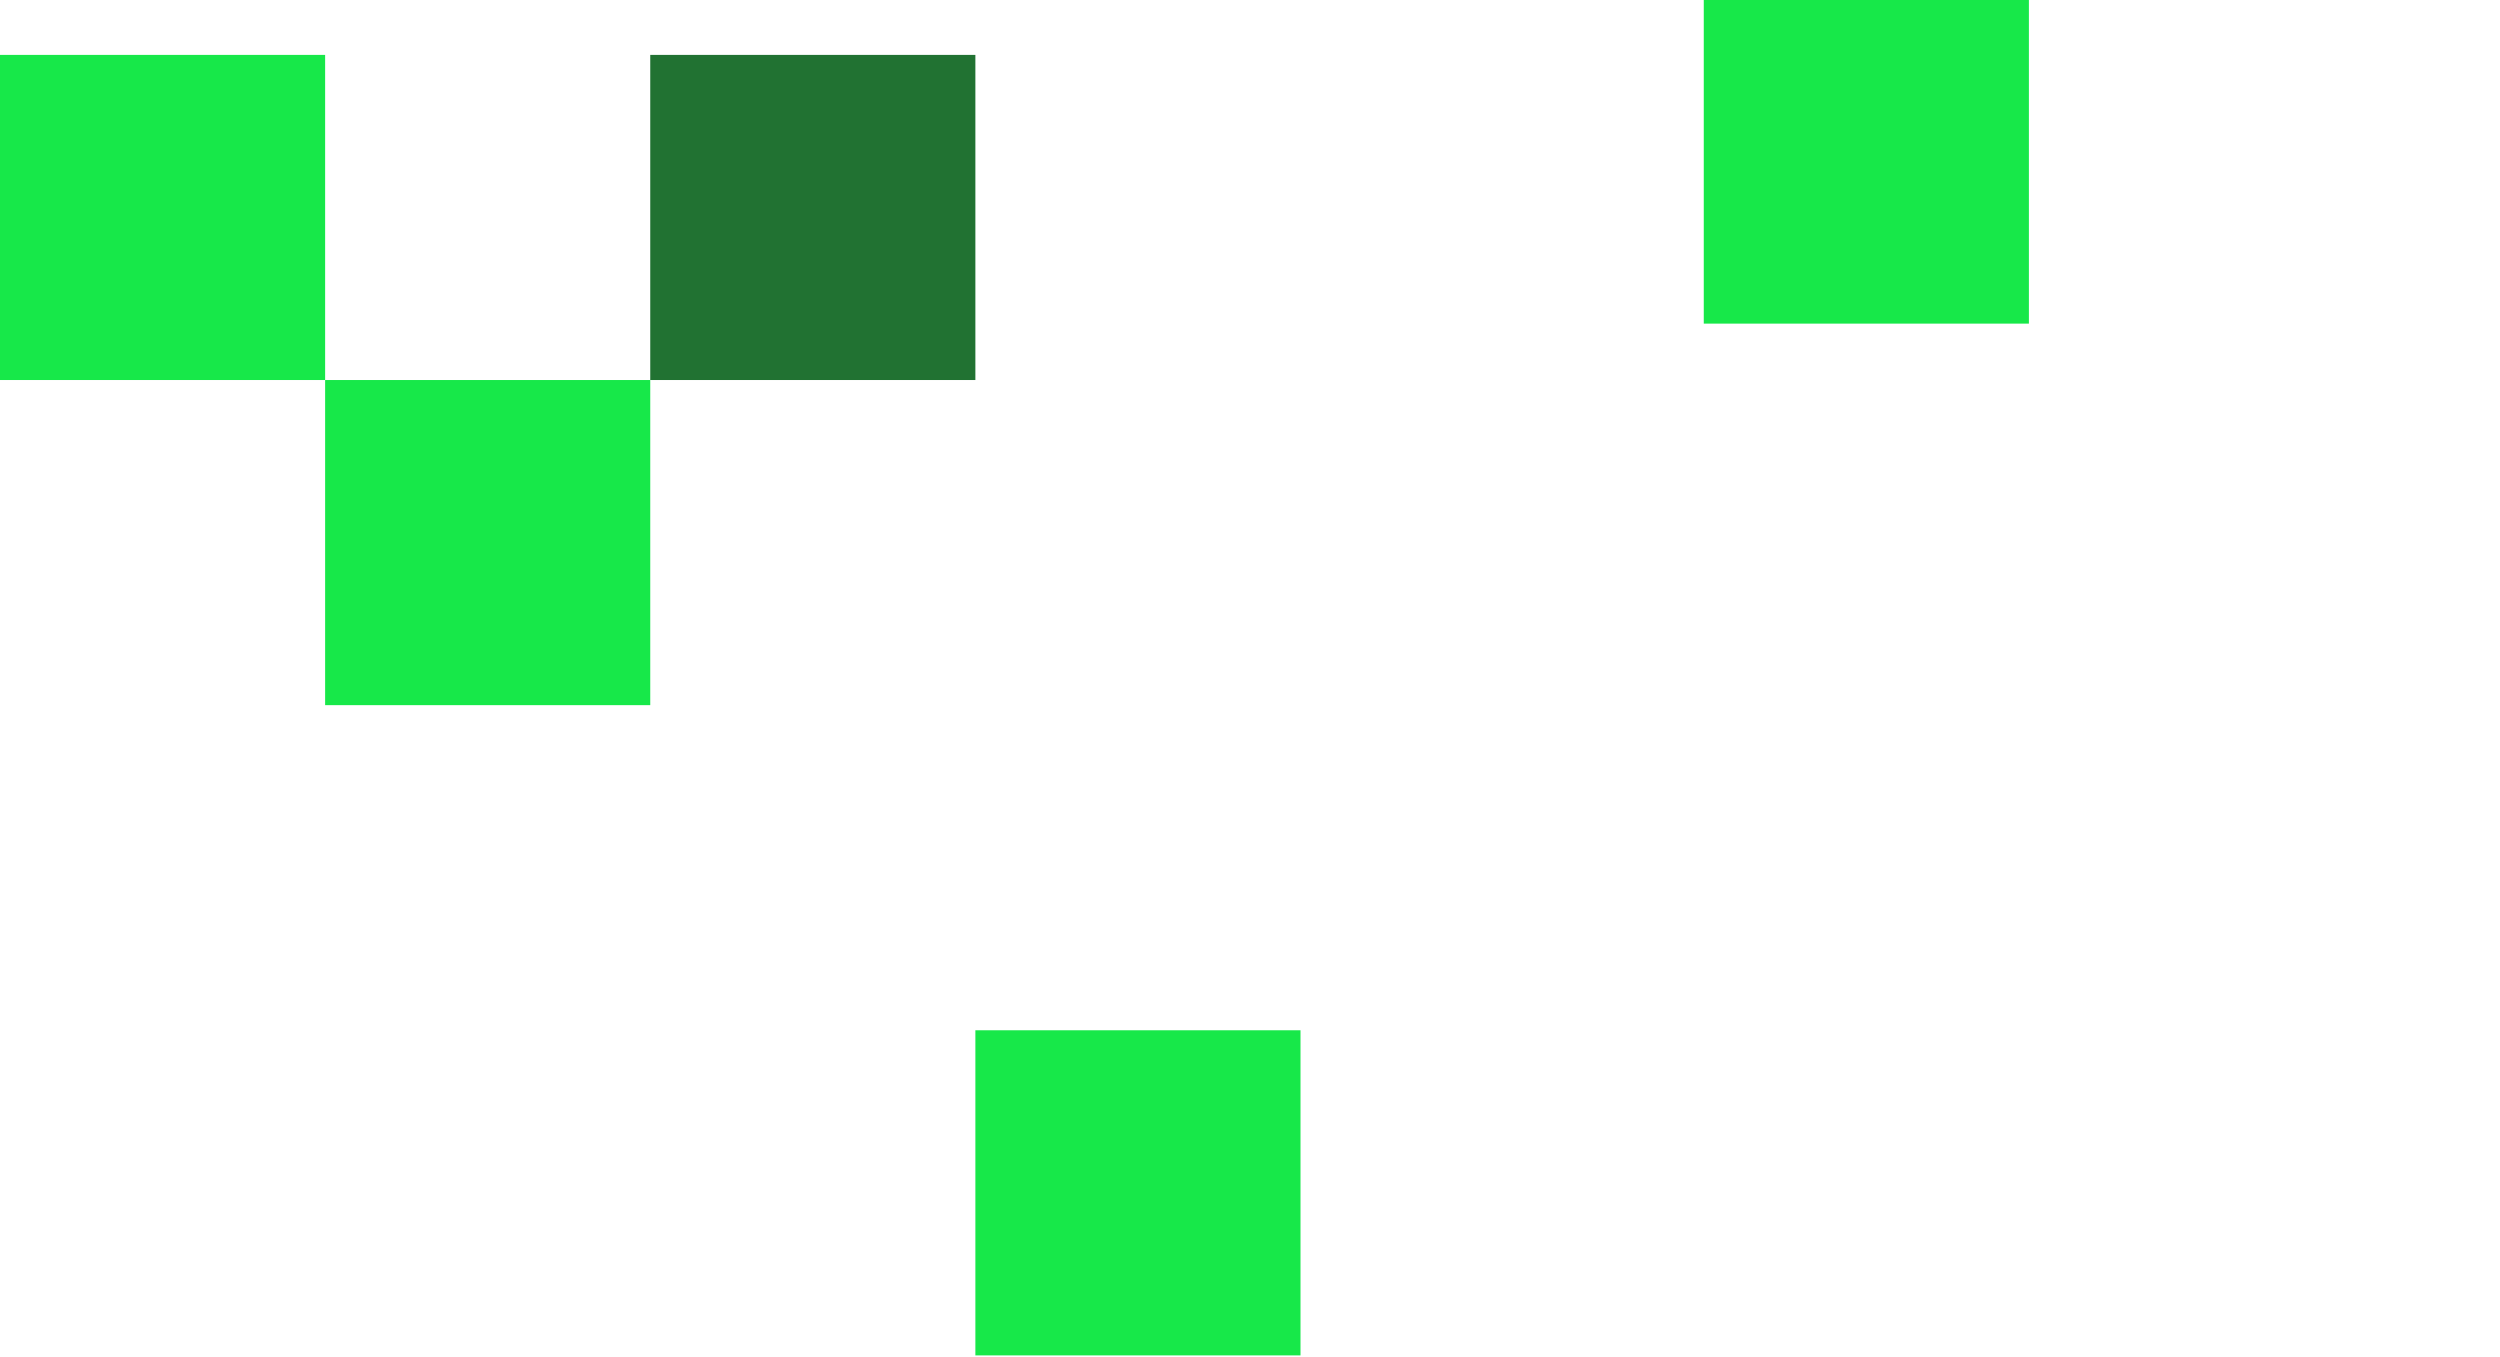
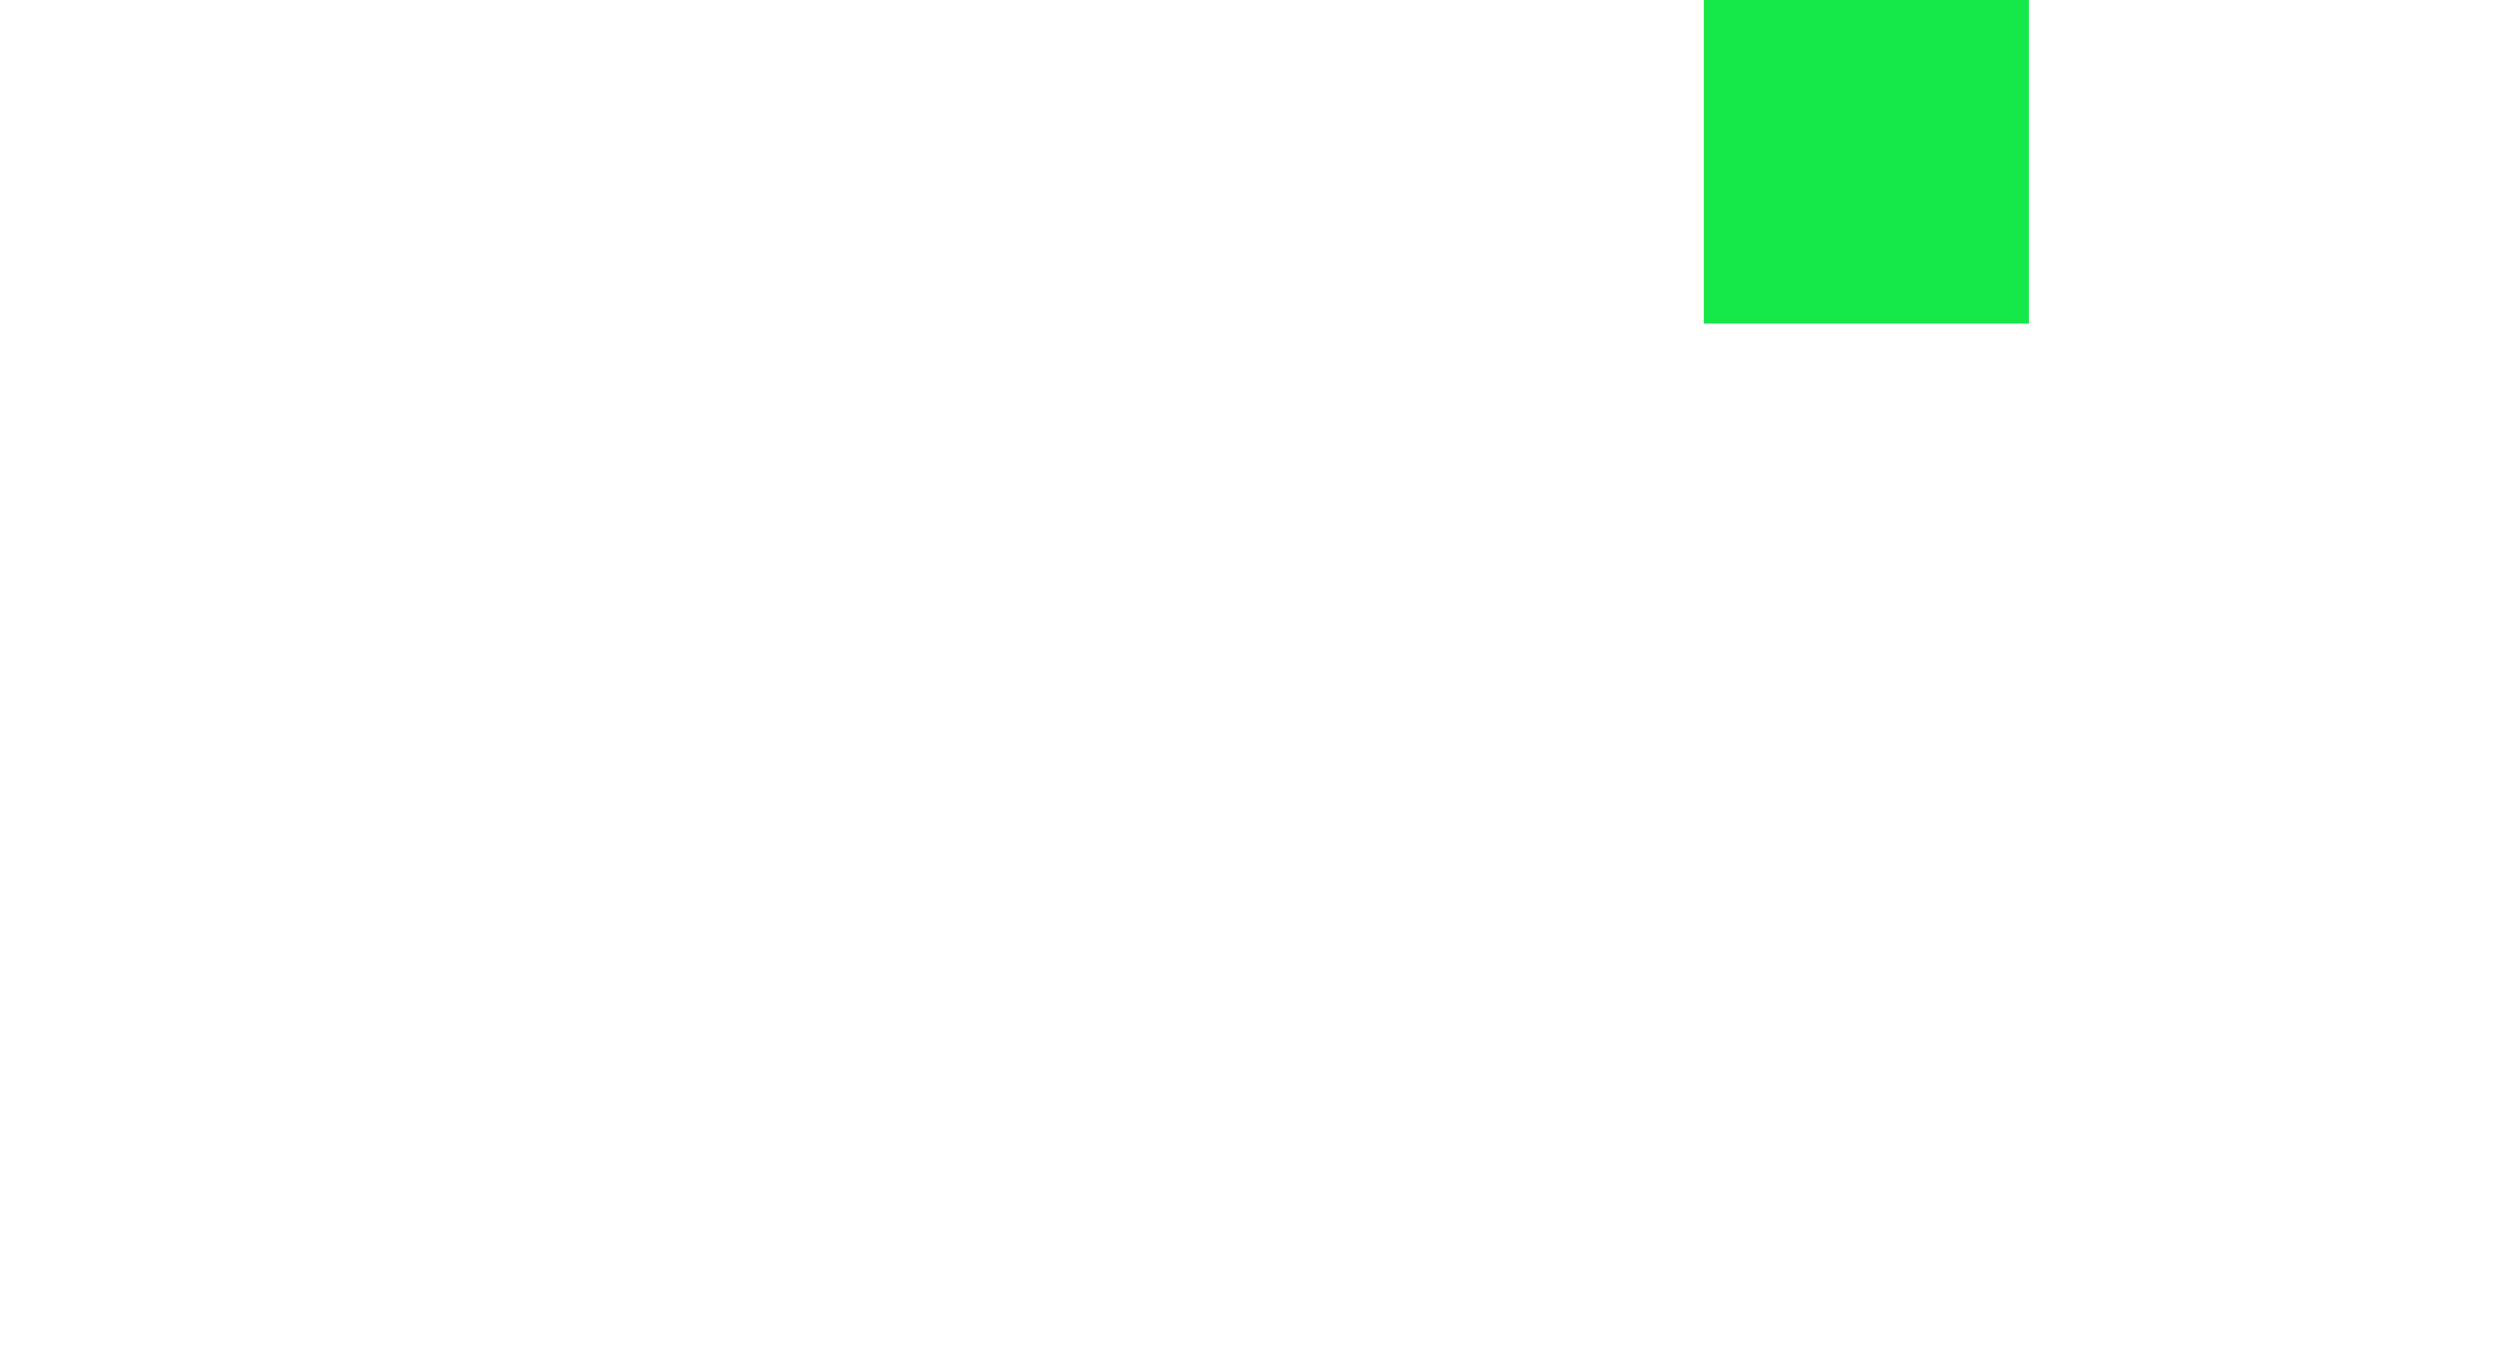
<svg xmlns="http://www.w3.org/2000/svg" width="199" height="108" viewBox="0 0 199 108" fill="none">
  <g clip-path="url(#clip0_101_600)">
-     <path d="M51.76 56.13L51.76 30.25L25.88 30.25L25.88 56.13L51.76 56.13Z" fill="#17E849" />
-     <path d="M25.88 30.25L25.88 4.37L3.63701e-05 4.37L3.52388e-05 30.25L25.88 30.25Z" fill="#17E849" />
-     <path d="M103.52 107.89L103.52 82.01L77.64 82.01L77.64 107.89L103.52 107.89Z" fill="#17E849" />
-     <path d="M77.64 30.25L77.64 4.37L51.76 4.37L51.76 30.25L77.64 30.25Z" fill="#217232" />
    <path d="M161.5 25.76L161.5 -0.12L135.62 -0.12L135.62 25.76L161.5 25.76Z" fill="#17E849" />
  </g>
  <defs>
    <clipPath id="clip0_101_600">
      <rect width="133.89" height="270.73" fill="white" transform="translate(270.73 -26) rotate(90)" />
    </clipPath>
  </defs>
</svg>